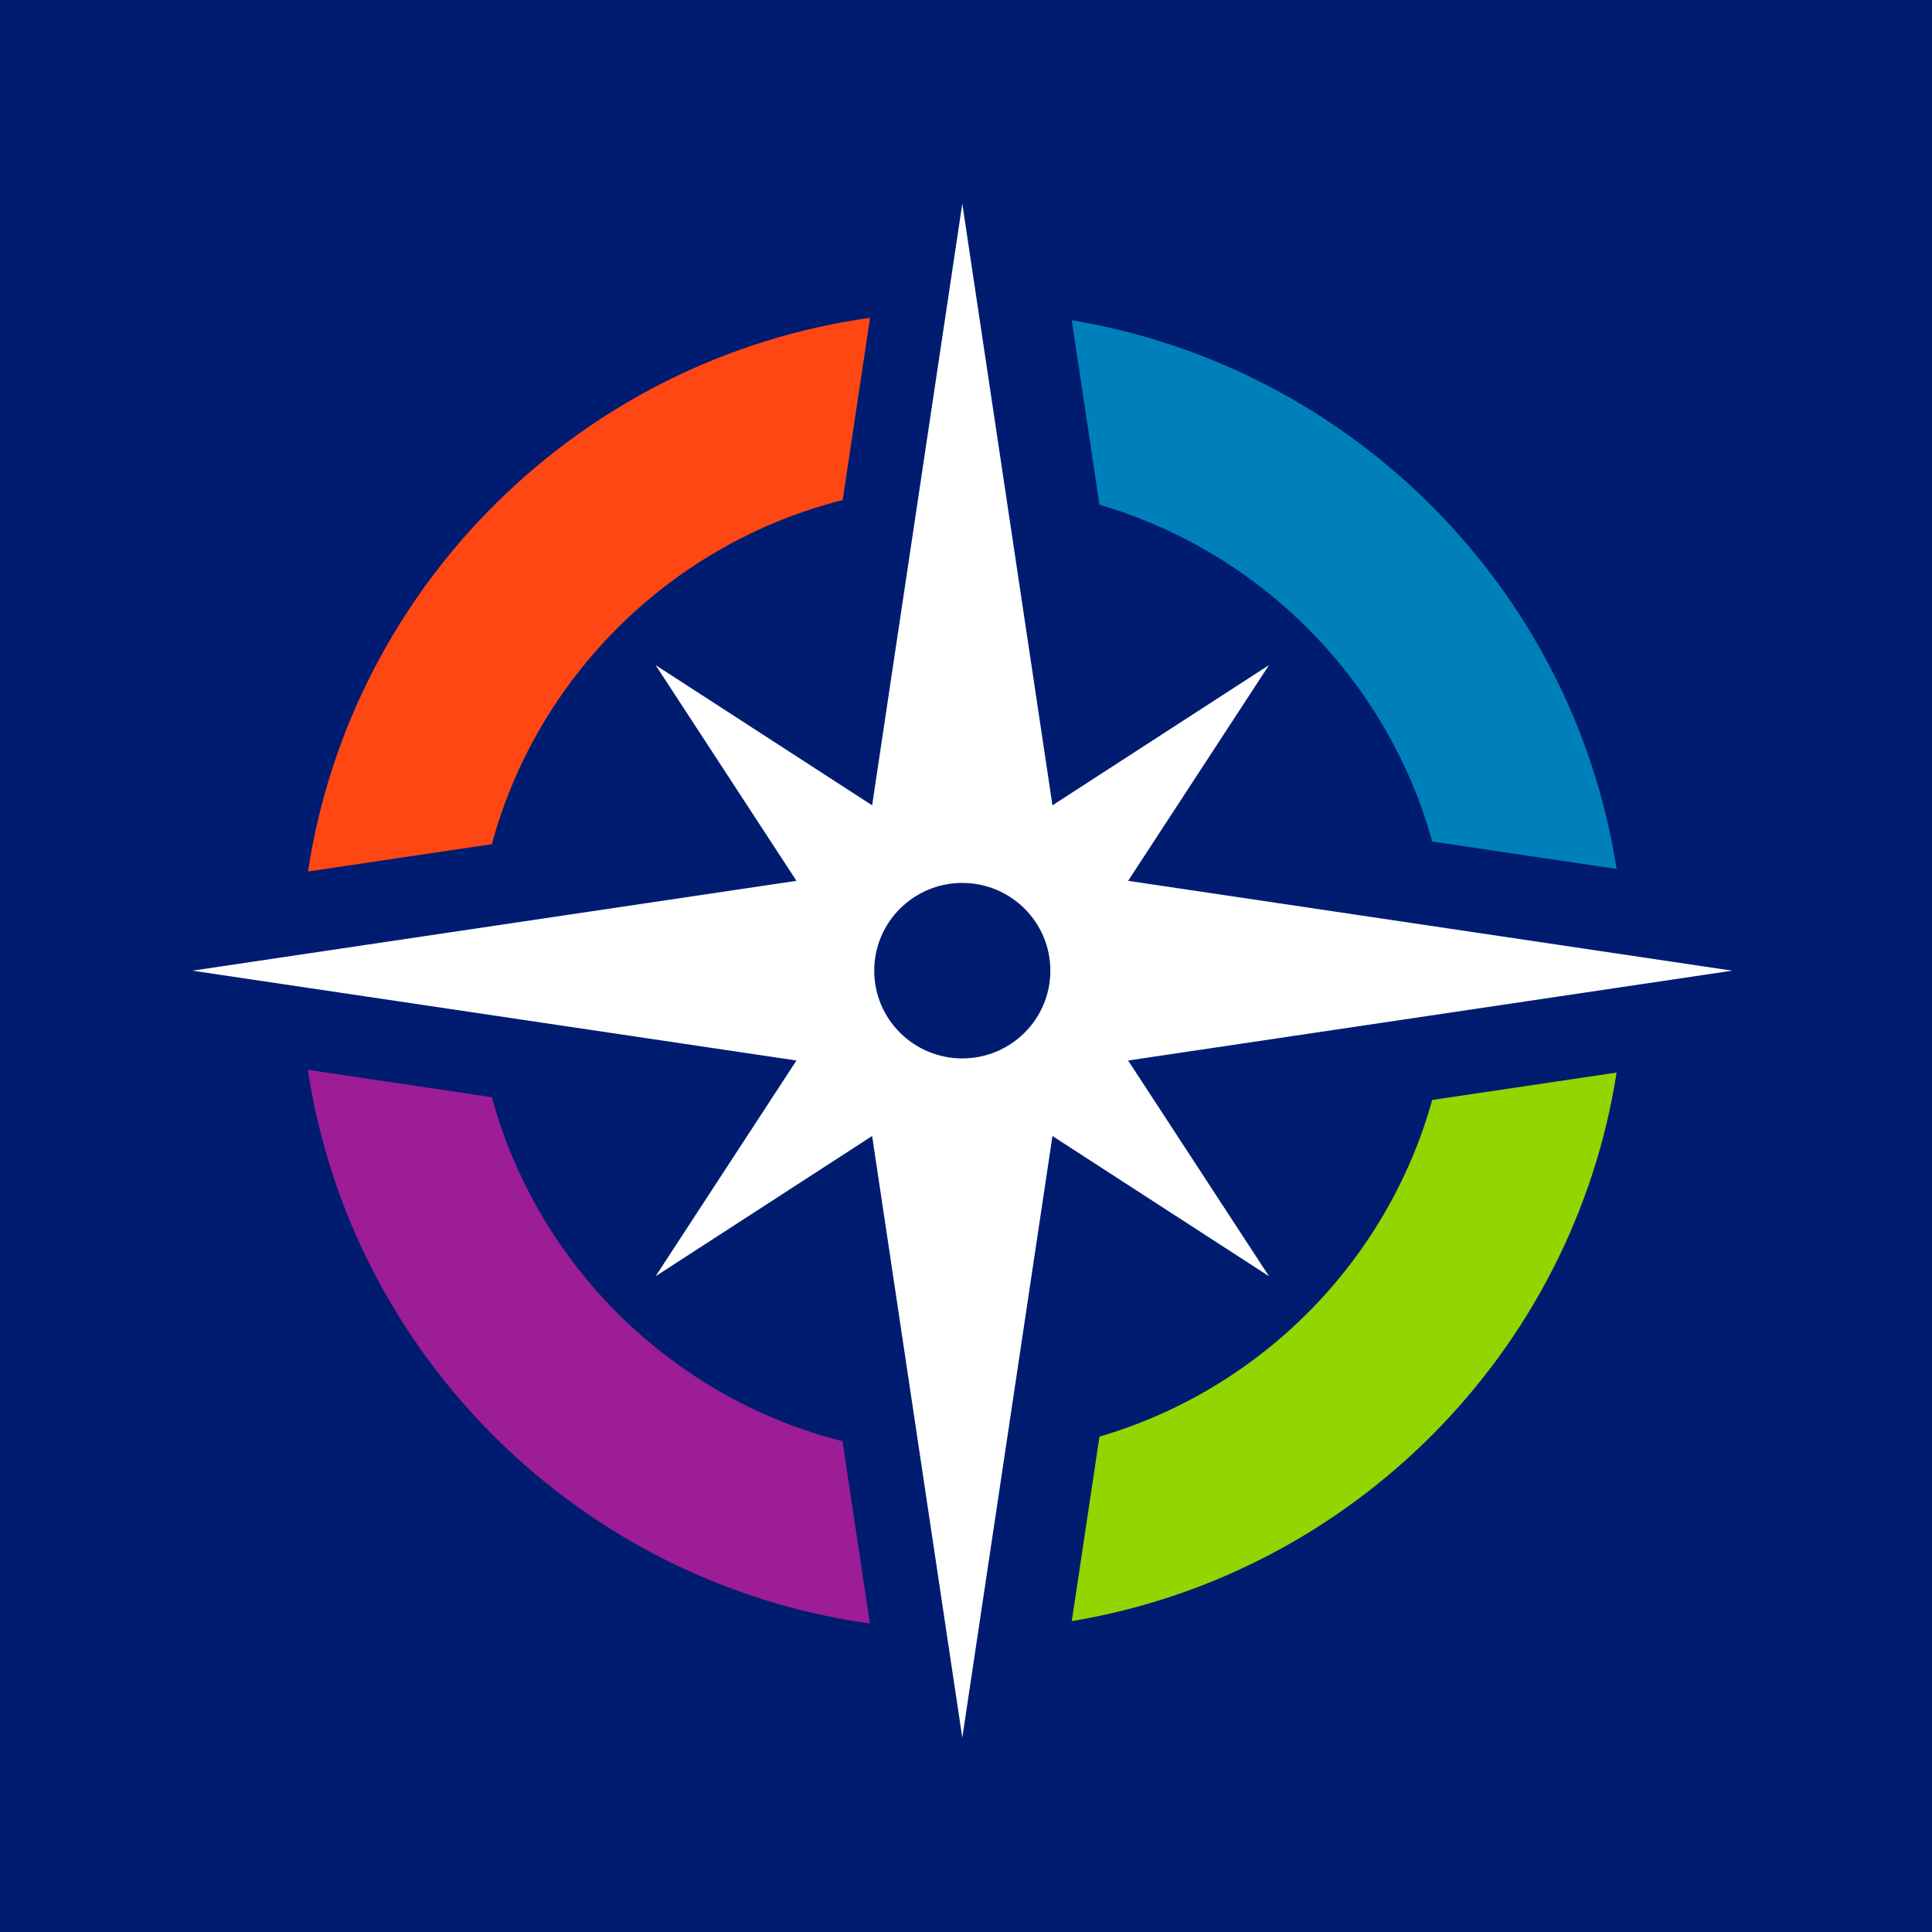
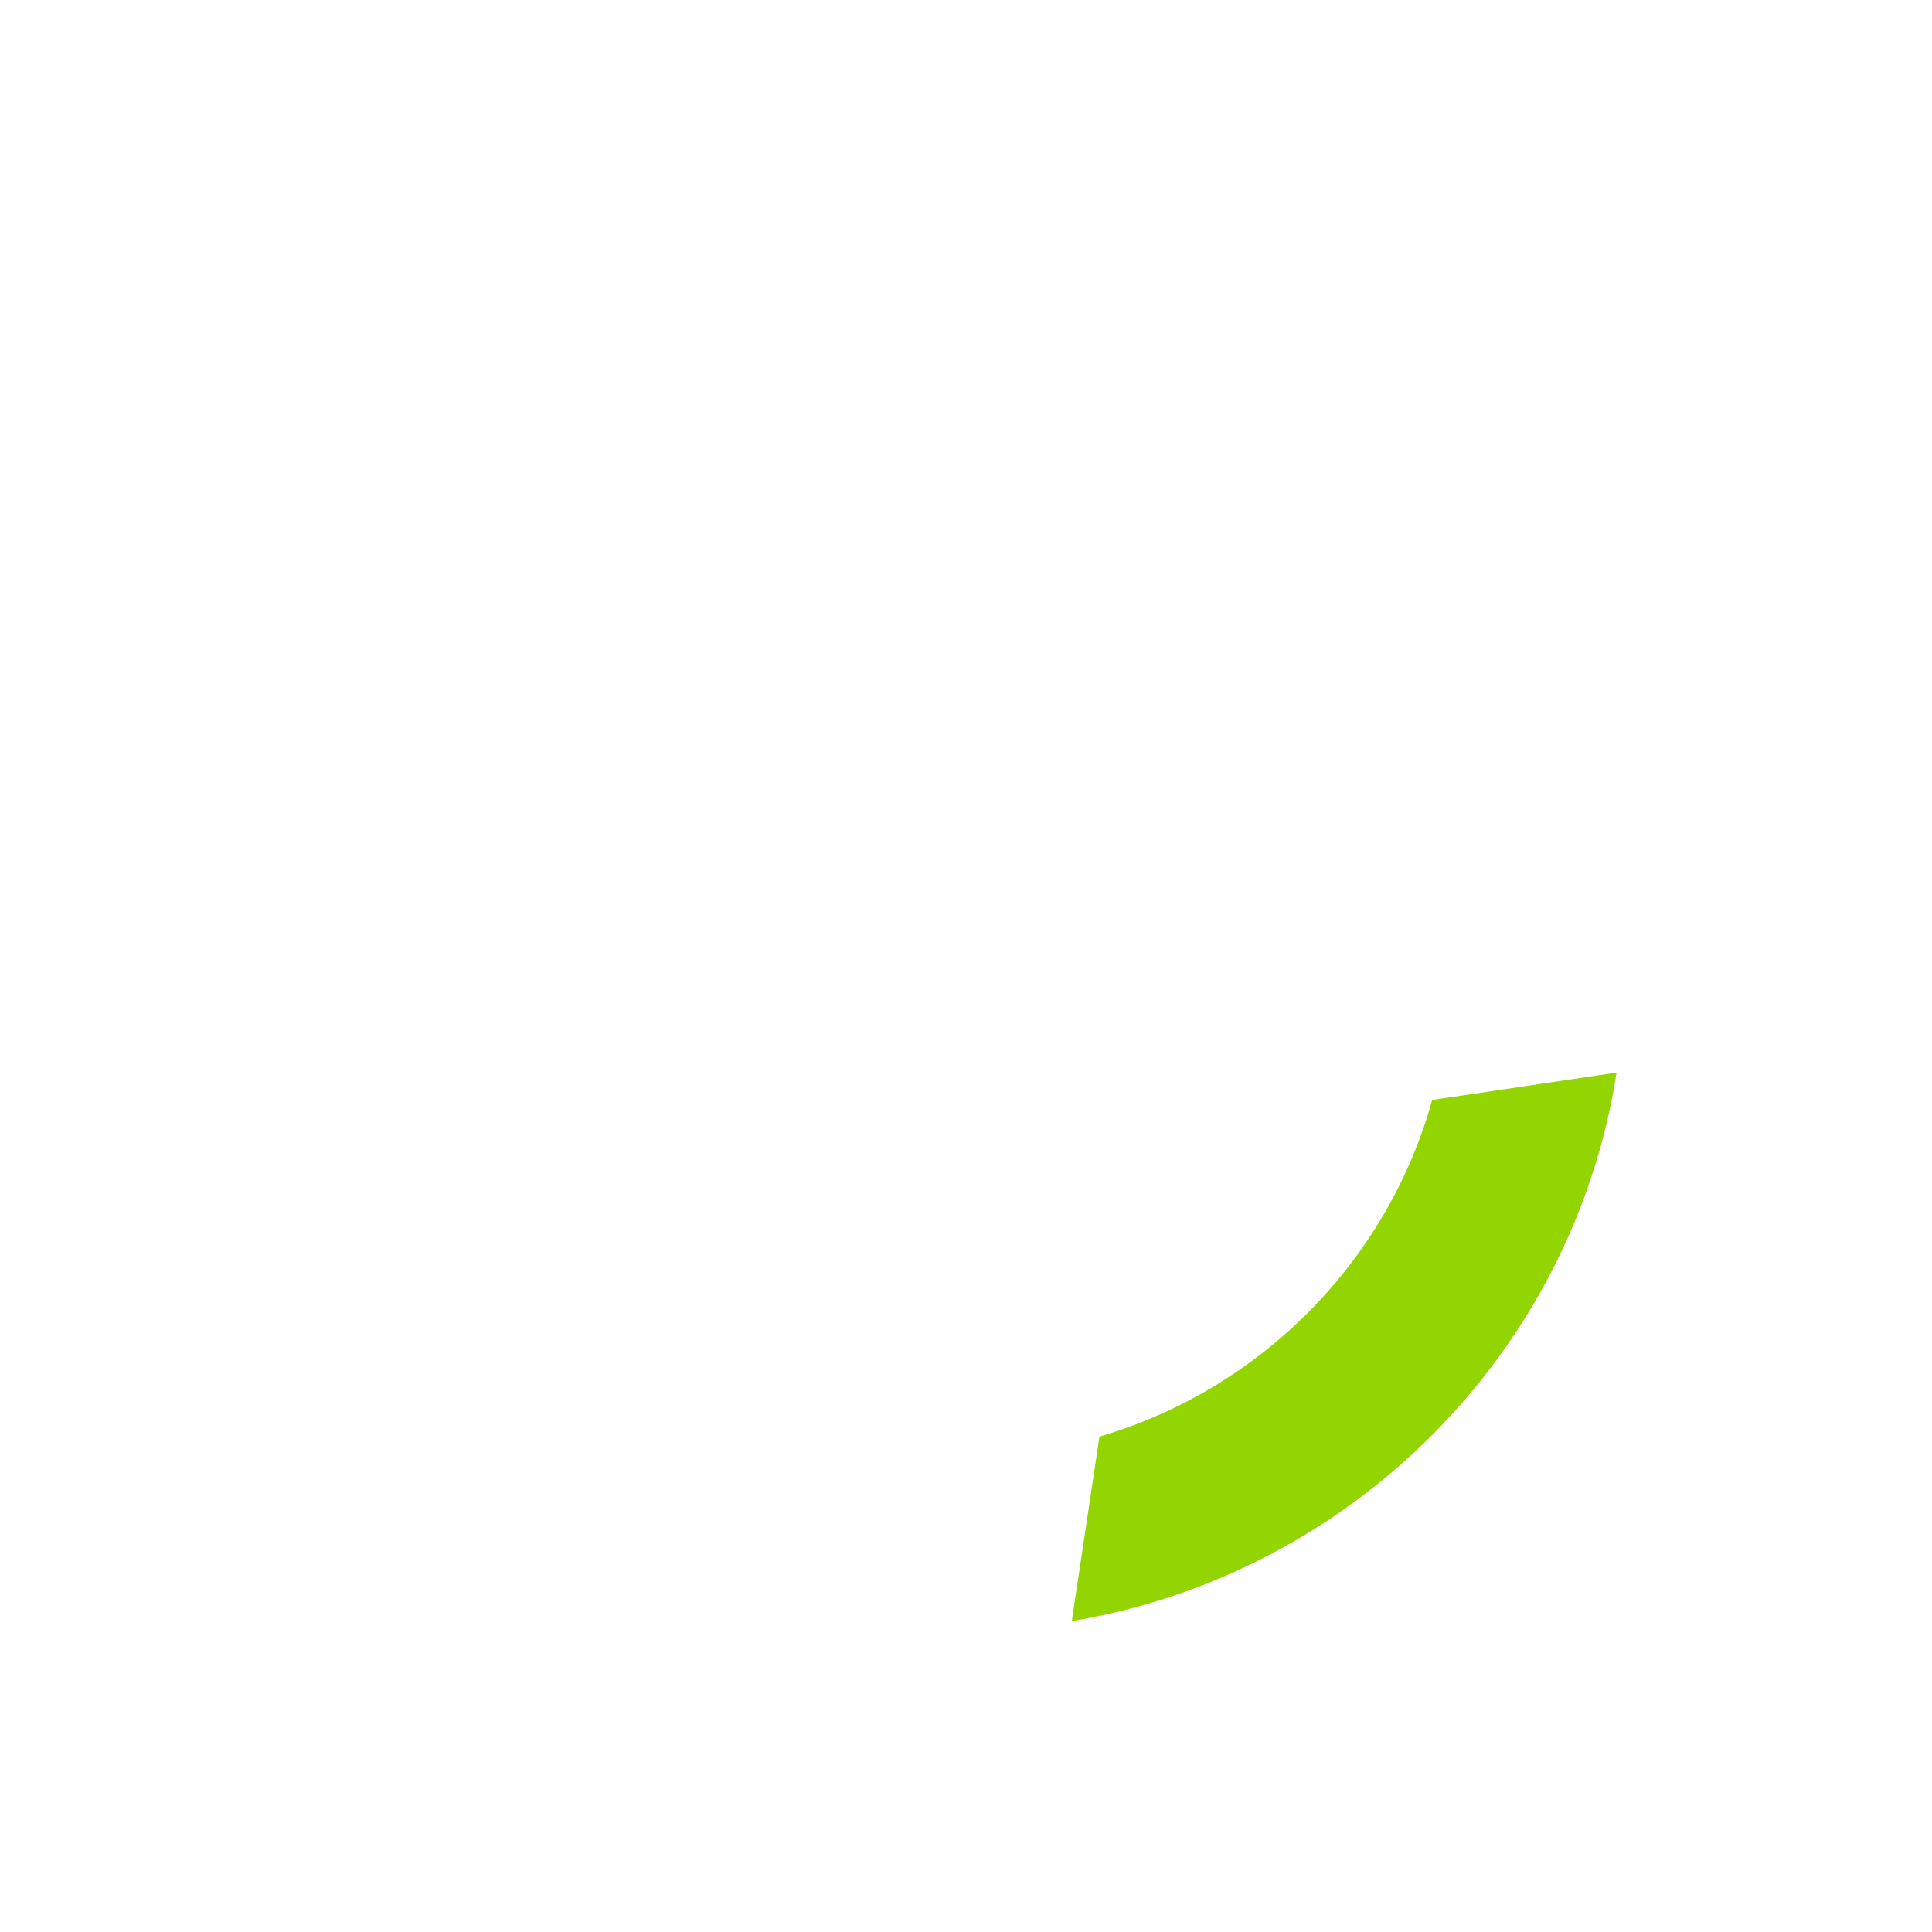
<svg xmlns="http://www.w3.org/2000/svg" id="a" width="120" height="120" viewBox="0 0 120 120">
-   <path d="M-.47,0V120H120V0H-.47Z" fill="#001c71" />
-   <path d="M68.29,31.35c10.01,2.93,17.89,10.88,20.67,20.92l11.45,1.7c-2.71-17.39-16.45-31.18-33.84-34.08l1.72,11.46Z" fill="#0080bb" />
-   <path d="M30.55,52.43c2.84-10.47,11.21-18.7,21.79-21.37l1.7-11.32c-17.94,2.51-32.2,16.58-34.91,34.39l11.43-1.7Z" fill="#ff4713" />
-   <path d="M52.34,89.52c-10.57-2.67-18.94-10.9-21.79-21.37l-11.43-1.7c2.71,17.81,16.97,31.88,34.91,34.39l-1.7-11.32Z" fill="#9d1d96" />
  <path d="M88.96,68.31c-2.79,10.04-10.66,17.99-20.67,20.92l-1.72,11.46c17.39-2.89,31.13-16.69,33.84-34.07l-11.45,1.7Z" fill="#93d500" />
-   <path d="M107.59,60.29l-37.52-5.58,8.75-13.4-13.45,8.71-5.6-37.37-5.6,37.37-13.45-8.71,8.75,13.4-37.52,5.58,37.52,5.58-8.75,13.4,13.45-8.71,5.6,37.37,5.6-37.37,13.45,8.71-8.75-13.4,37.52-5.58Zm-47.82,5.45c-3.02,0-5.47-2.44-5.47-5.45s2.45-5.45,5.47-5.45,5.47,2.44,5.47,5.45-2.45,5.45-5.47,5.45Z" fill="#fff" />
</svg>